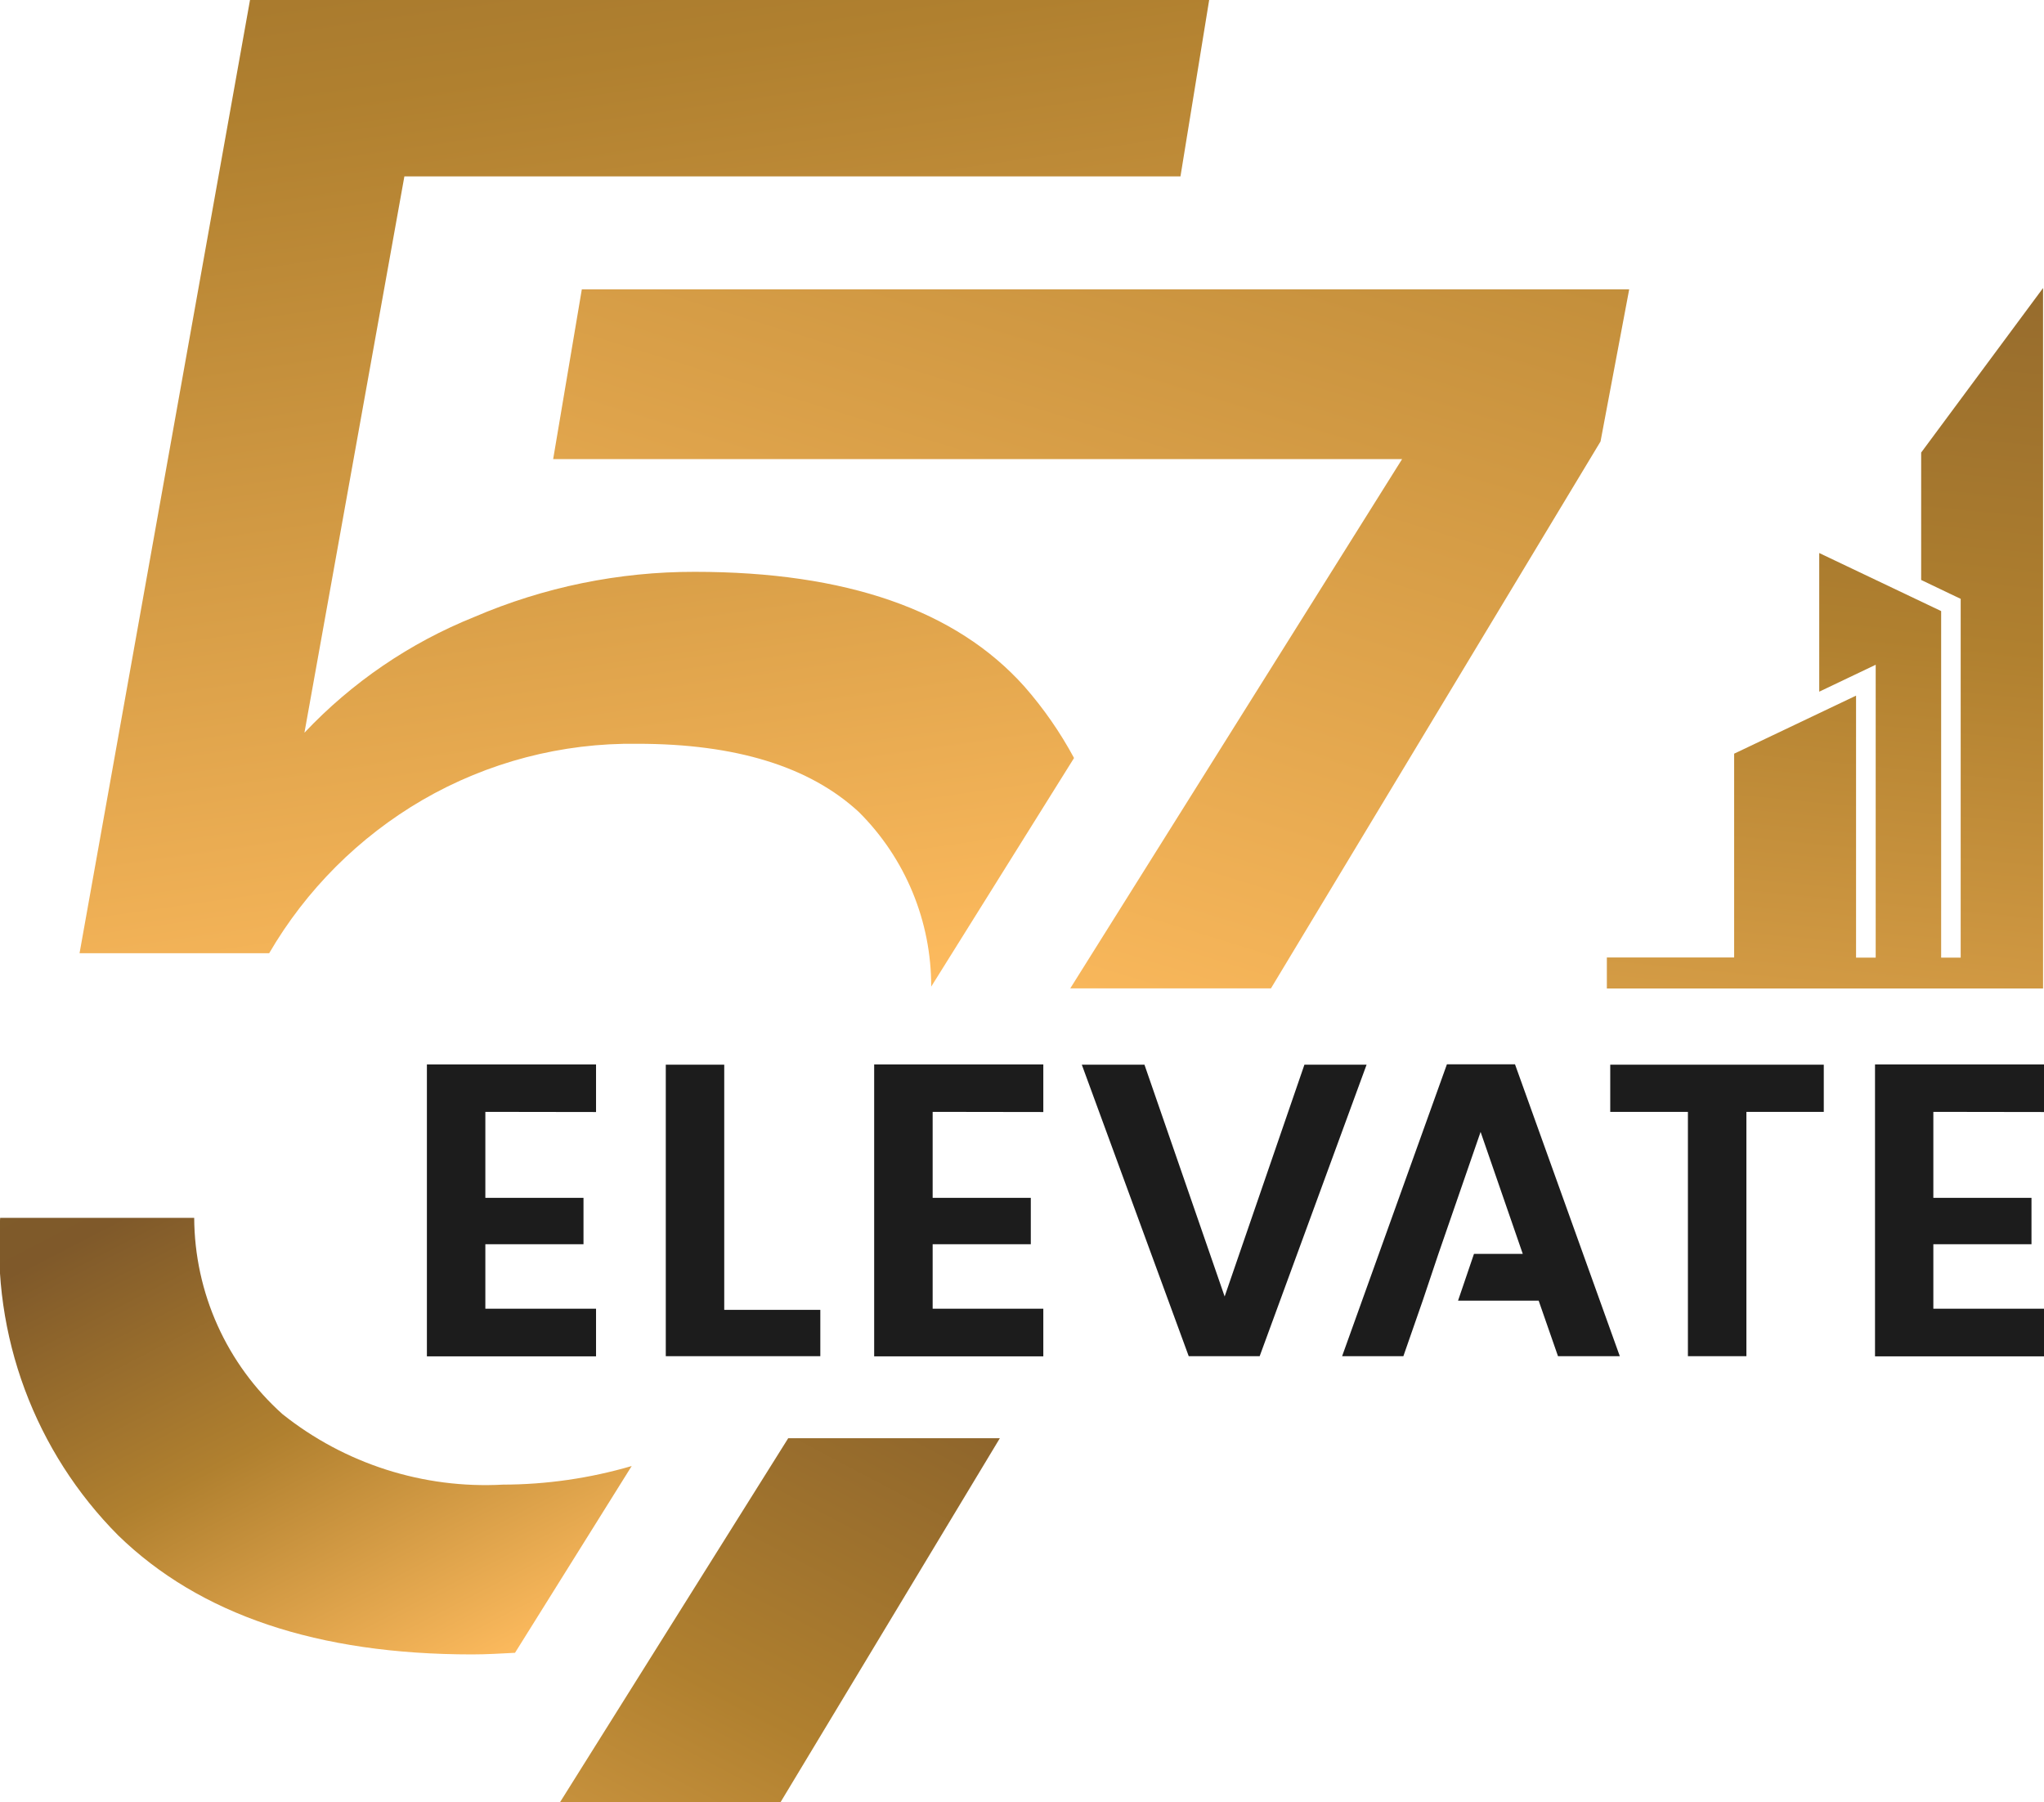
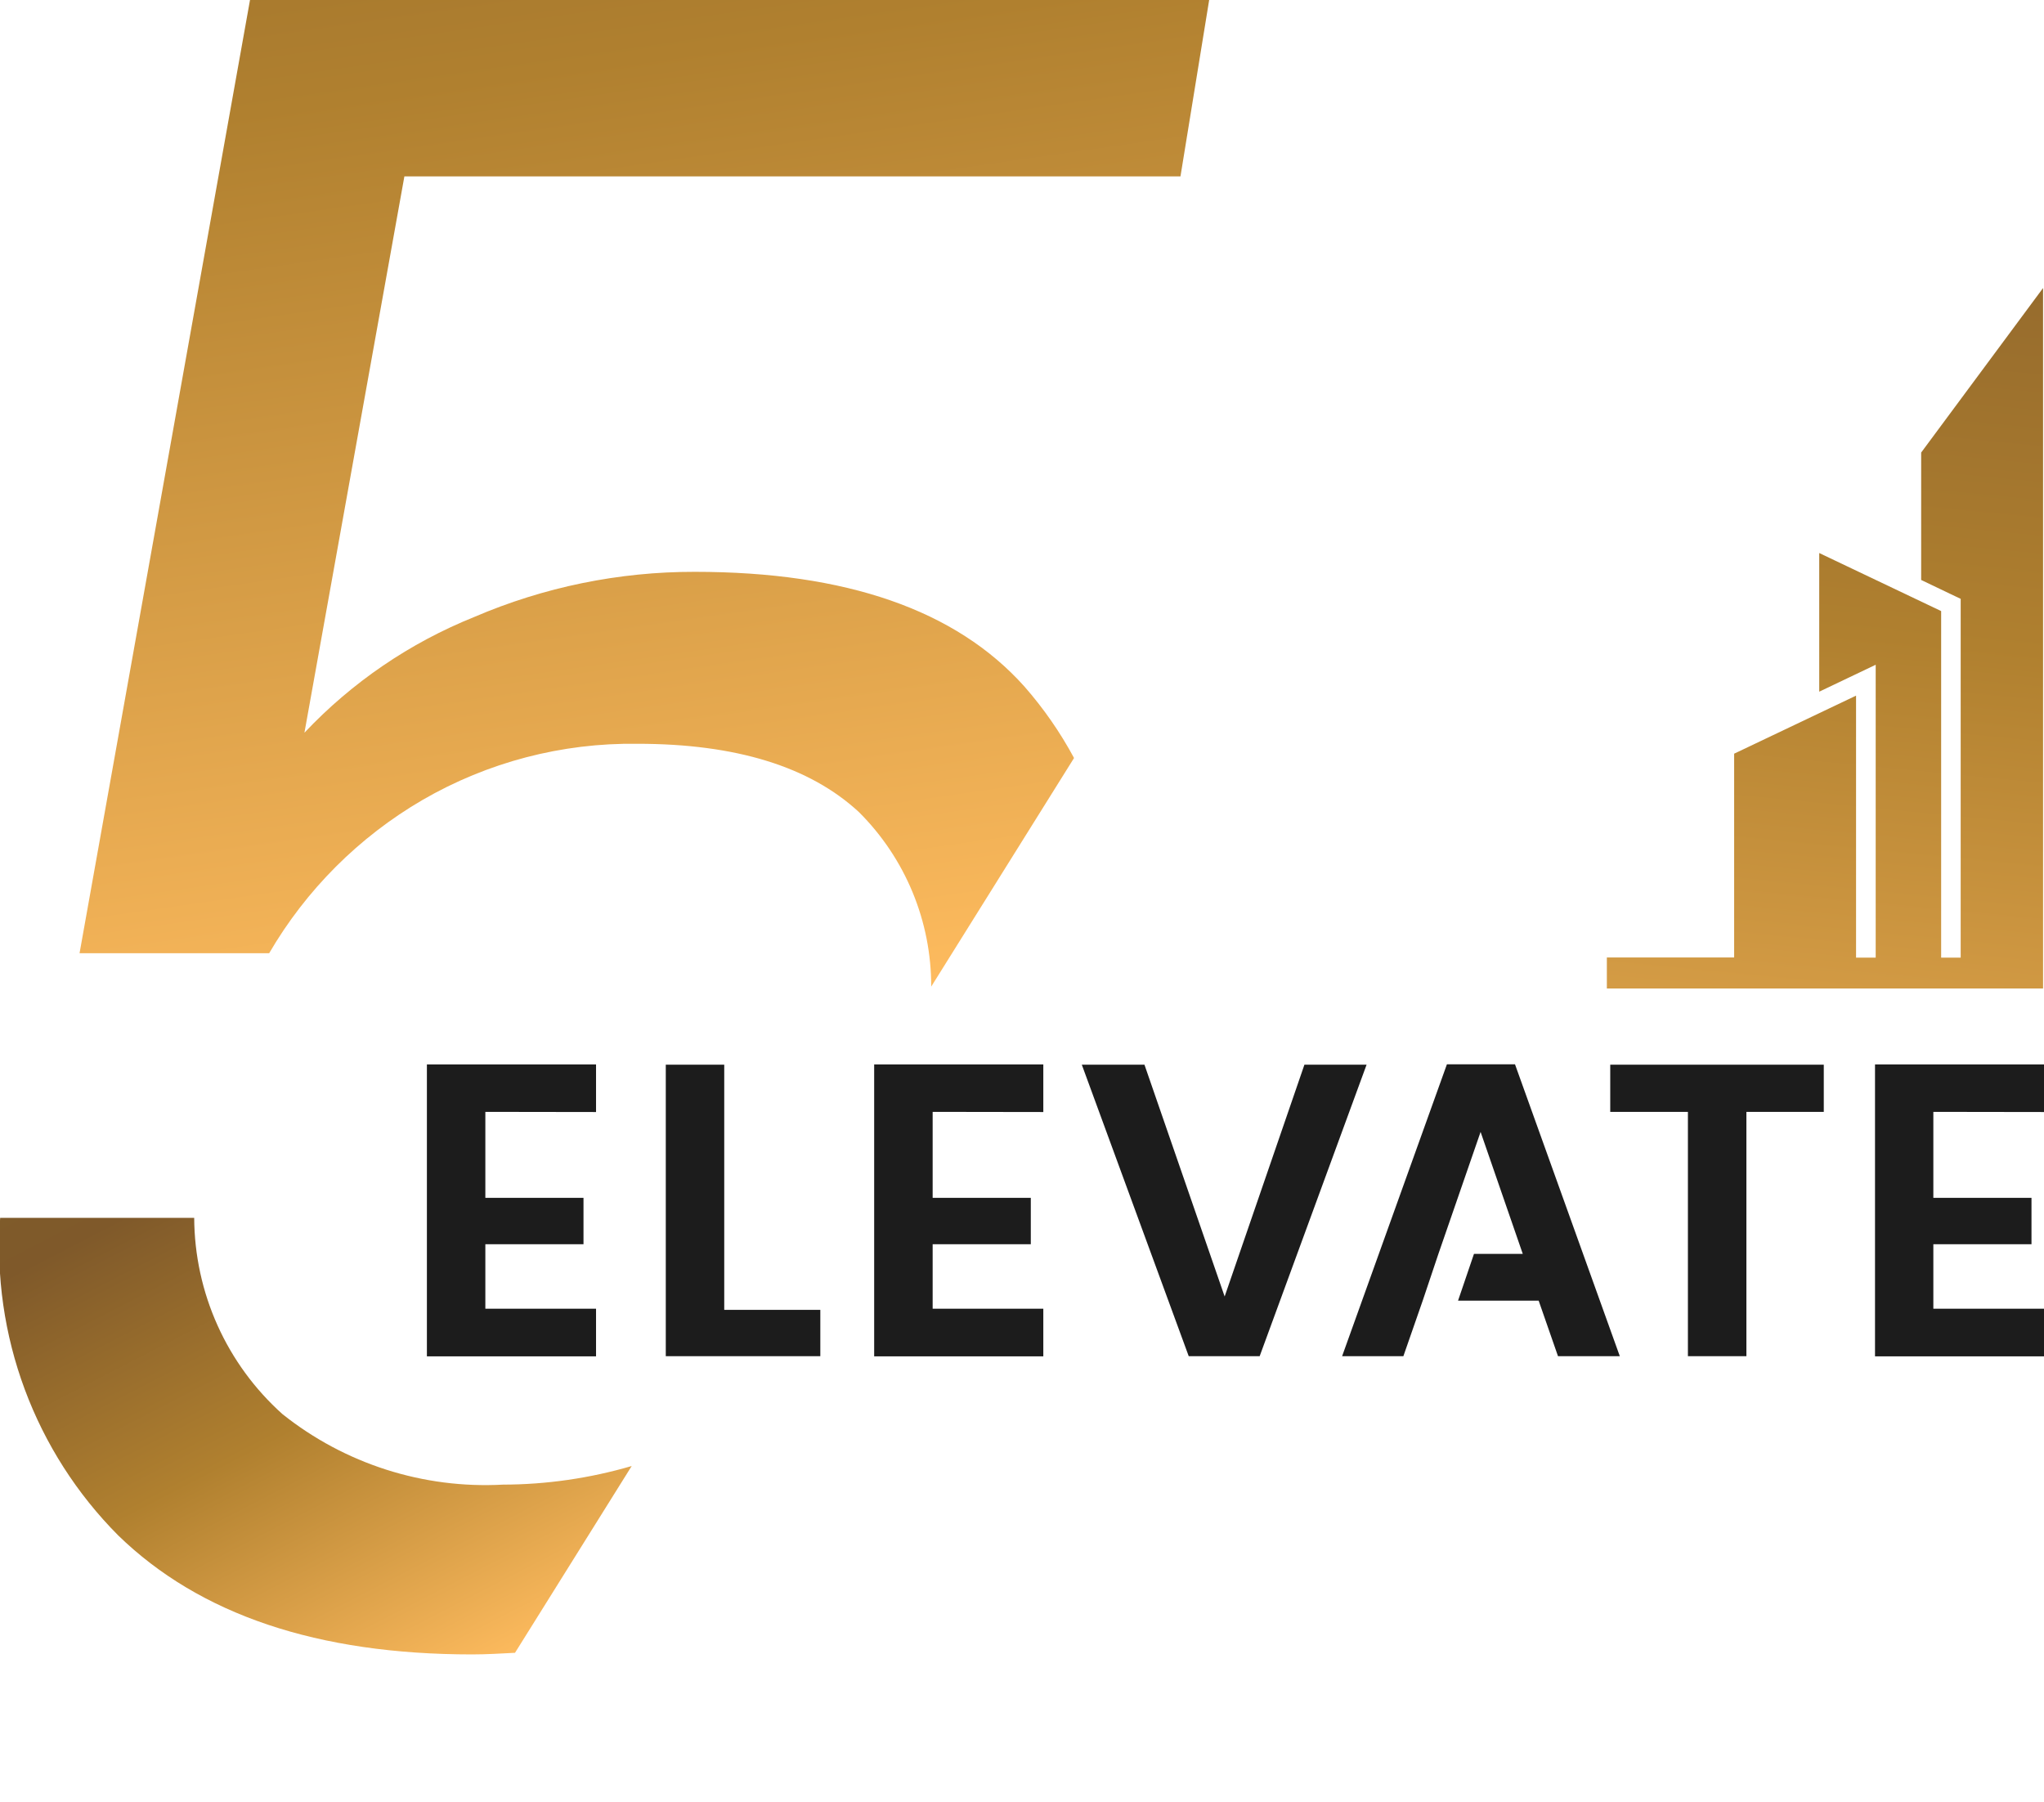
<svg xmlns="http://www.w3.org/2000/svg" xmlns:xlink="http://www.w3.org/1999/xlink" id="Group_110927" data-name="Group 110927" width="63.394" height="55.898" viewBox="0 0 63.394 55.898">
  <defs>
    <clipPath id="clip-path">
      <path id="Path_88256" data-name="Path 88256" d="M15.373,0,10.086,29.564h5.881a13.188,13.188,0,0,1,4.753-4.752,12.934,12.934,0,0,1,6.668-1.744q4.581,0,6.872,2.12A7.613,7.613,0,0,1,36.5,30.6l4.43-7.091a11.96,11.96,0,0,0-1.54-2.218q-3.18-3.556-10.223-3.556a17.256,17.256,0,0,0-6.839,1.4,14.852,14.852,0,0,0-5.267,3.59l3.1-17.255H44.231L45.121,0Z" transform="translate(-10.086)" fill="none" />
    </clipPath>
    <linearGradient id="linear-gradient" x1="0.068" y1="1.397" x2="1.045" y2="-0.476" gradientUnits="objectBoundingBox">
      <stop offset="0" stop-color="#cc8f3a" />
      <stop offset="0.098" stop-color="#cc8f3a" />
      <stop offset="0.294" stop-color="#ffbc5f" />
      <stop offset="0.611" stop-color="#b0802f" />
      <stop offset="0.879" stop-color="#7f592a" />
      <stop offset="1" stop-color="#7f5d2a" />
    </linearGradient>
    <clipPath id="clip-path-2">
-       <path id="Path_88257" data-name="Path 88257" d="M.005,154.433a12.689,12.689,0,0,0,3.659,9.847q3.794,3.693,10.976,3.693c.455,0,.892-.028,1.333-.05l3.619-5.793a14.325,14.325,0,0,1-3.994.577,10.089,10.089,0,0,1-6.839-2.188,8.222,8.222,0,0,1-2.736-6.086Z" transform="translate(0 -154.433)" fill="none" />
+       <path id="Path_88257" data-name="Path 88257" d="M.005,154.433a12.689,12.689,0,0,0,3.659,9.847q3.794,3.693,10.976,3.693c.455,0,.892-.028,1.333-.05l3.619-5.793a14.325,14.325,0,0,1-3.994.577,10.089,10.089,0,0,1-6.839-2.188,8.222,8.222,0,0,1-2.736-6.086" transform="translate(0 -154.433)" fill="none" />
    </clipPath>
    <linearGradient id="linear-gradient-2" x1="0.396" y1="1.301" x2="0.602" y2="-0.045" xlink:href="#linear-gradient" />
    <clipPath id="clip-path-3">
      <path id="Path_88258" data-name="Path 88258" d="M71.033,36.691l-.889,5.266H96.473L86.182,58.371h6.224l10.222-16.962.889-4.718Z" transform="translate(-70.144 -36.691)" fill="none" />
    </clipPath>
    <linearGradient id="linear-gradient-3" x1="-0.351" y1="1.473" x2="2.156" y2="-0.322" xlink:href="#linear-gradient" />
    <clipPath id="clip-path-4">
-       <path id="Path_88259" data-name="Path 88259" d="M78.086,182.379l-7.08,11.293h6.839l6.805-11.293Z" transform="translate(-71.006 -182.379)" fill="none" />
-     </clipPath>
+       </clipPath>
    <linearGradient id="linear-gradient-4" x1="-1.517" y1="1.509" x2="1.576" y2="0.04" xlink:href="#linear-gradient" />
    <clipPath id="clip-path-5">
      <rect id="Rectangle_68489" data-name="Rectangle 68489" width="63.394" height="55.898" fill="none" />
    </clipPath>
    <clipPath id="clip-path-6">
      <path id="Path_88267" data-name="Path 88267" d="M213.519,41.627v3.951L214.4,46l.345.164V57.291h-.606V46.543l-3.781-1.8v4.3l.885-.422.866-.413v9.084H211.5V49.166l-3.781,1.8v6.321h-3.948v.961H217.3v-.918h0V36.524Z" transform="translate(-203.773 -36.524)" fill="none" />
    </clipPath>
    <linearGradient id="linear-gradient-5" x1="-0.721" y1="2.055" x2="1.52" y2="-0.277" xlink:href="#linear-gradient" />
  </defs>
  <g id="Group_110916" data-name="Group 110916" transform="translate(2.467)">
    <g id="Group_110915" data-name="Group 110915" clip-path="url(#clip-path)">
      <rect id="Rectangle_68485" data-name="Rectangle 68485" width="46.301" height="45.28" transform="translate(-14.488 10.383) rotate(-35.628)" fill="url(#linear-gradient)" />
    </g>
  </g>
  <g id="Group_110918" data-name="Group 110918" transform="translate(0 37.771)">
    <g id="Group_110917" data-name="Group 110917" clip-path="url(#clip-path-2)">
      <rect id="Rectangle_68486" data-name="Rectangle 68486" width="23.882" height="22.469" transform="translate(-6.498 4.595) rotate(-35.628)" fill="url(#linear-gradient-2)" />
    </g>
  </g>
  <g id="Group_110920" data-name="Group 110920" transform="translate(17.156 8.974)">
    <g id="Group_110919" data-name="Group 110919" clip-path="url(#clip-path-3)">
-       <rect id="Rectangle_68487" data-name="Rectangle 68487" width="39.755" height="37.063" transform="translate(-10.265 7.357) rotate(-35.628)" fill="url(#linear-gradient-3)" />
-     </g>
+       </g>
  </g>
  <g id="Group_110922" data-name="Group 110922" transform="translate(17.366 44.606)">
    <g id="Group_110921" data-name="Group 110921" clip-path="url(#clip-path-4)">
      <rect id="Rectangle_68488" data-name="Rectangle 68488" width="17.668" height="17.127" transform="translate(-5.347 3.832) rotate(-35.628)" fill="url(#linear-gradient-4)" />
    </g>
  </g>
  <g id="Group_110924" data-name="Group 110924">
    <g id="Group_110923" data-name="Group 110923" clip-path="url(#clip-path-5)">
      <path id="Path_88260" data-name="Path 88260" d="M55.946,136.433V139.1H58.99v1.438H55.946v2h3.433v1.477H54.133v-9.054h5.246v1.477Z" transform="translate(-40.893 -101.949)" fill="#1c1c1c" />
      <path id="Path_88261" data-name="Path 88261" d="M86.24,142.613H89.22v1.438H84.427v-9.041H86.24Z" transform="translate(-63.778 -101.989)" fill="#1c1c1c" />
      <path id="Path_88262" data-name="Path 88262" d="M112.668,136.433V139.1h3.044v1.438h-3.044v2H116.1v1.477h-5.246v-9.054H116.1v1.477Z" transform="translate(-83.742 -101.949)" fill="#1c1c1c" />
      <path id="Path_88263" data-name="Path 88263" d="M146.011,135.01l-3.316,9.041h-2.2l-3.316-9.041h1.943l2.487,7.189,2.474-7.189Z" transform="translate(-103.627 -101.989)" fill="#1c1c1c" />
      <path id="Path_88264" data-name="Path 88264" d="M210.8,135.01v1.464H208.4v7.577h-1.814v-7.577h-2.409V135.01Z" transform="translate(-154.236 -101.989)" fill="#1c1c1c" />
      <path id="Path_88265" data-name="Path 88265" d="M239.563,136.433V139.1h3.044v1.438h-3.044v2H243v1.477h-5.246v-9.054H243v1.477Z" transform="translate(-179.601 -101.949)" fill="#1c1c1c" />
      <path id="Path_88266" data-name="Path 88266" d="M173.164,140.837l1.308-3.782,1.308,3.782h-1.513l-.494,1.451h2.5l.6,1.723h1.917l-3.251-9.054h-2.111l-3.251,9.054h1.9l.6-1.723" transform="translate(-128.552 -101.949)" fill="#1c1c1c" />
    </g>
  </g>
  <g id="Group_110926" data-name="Group 110926" transform="translate(49.838 8.933)">
    <g id="Group_110925" data-name="Group 110925" clip-path="url(#clip-path-6)">
      <rect id="Rectangle_68490" data-name="Rectangle 68490" width="24.284" height="25.36" transform="translate(-10.677 8.858) rotate(-39.68)" fill="url(#linear-gradient-5)" />
    </g>
  </g>
</svg>